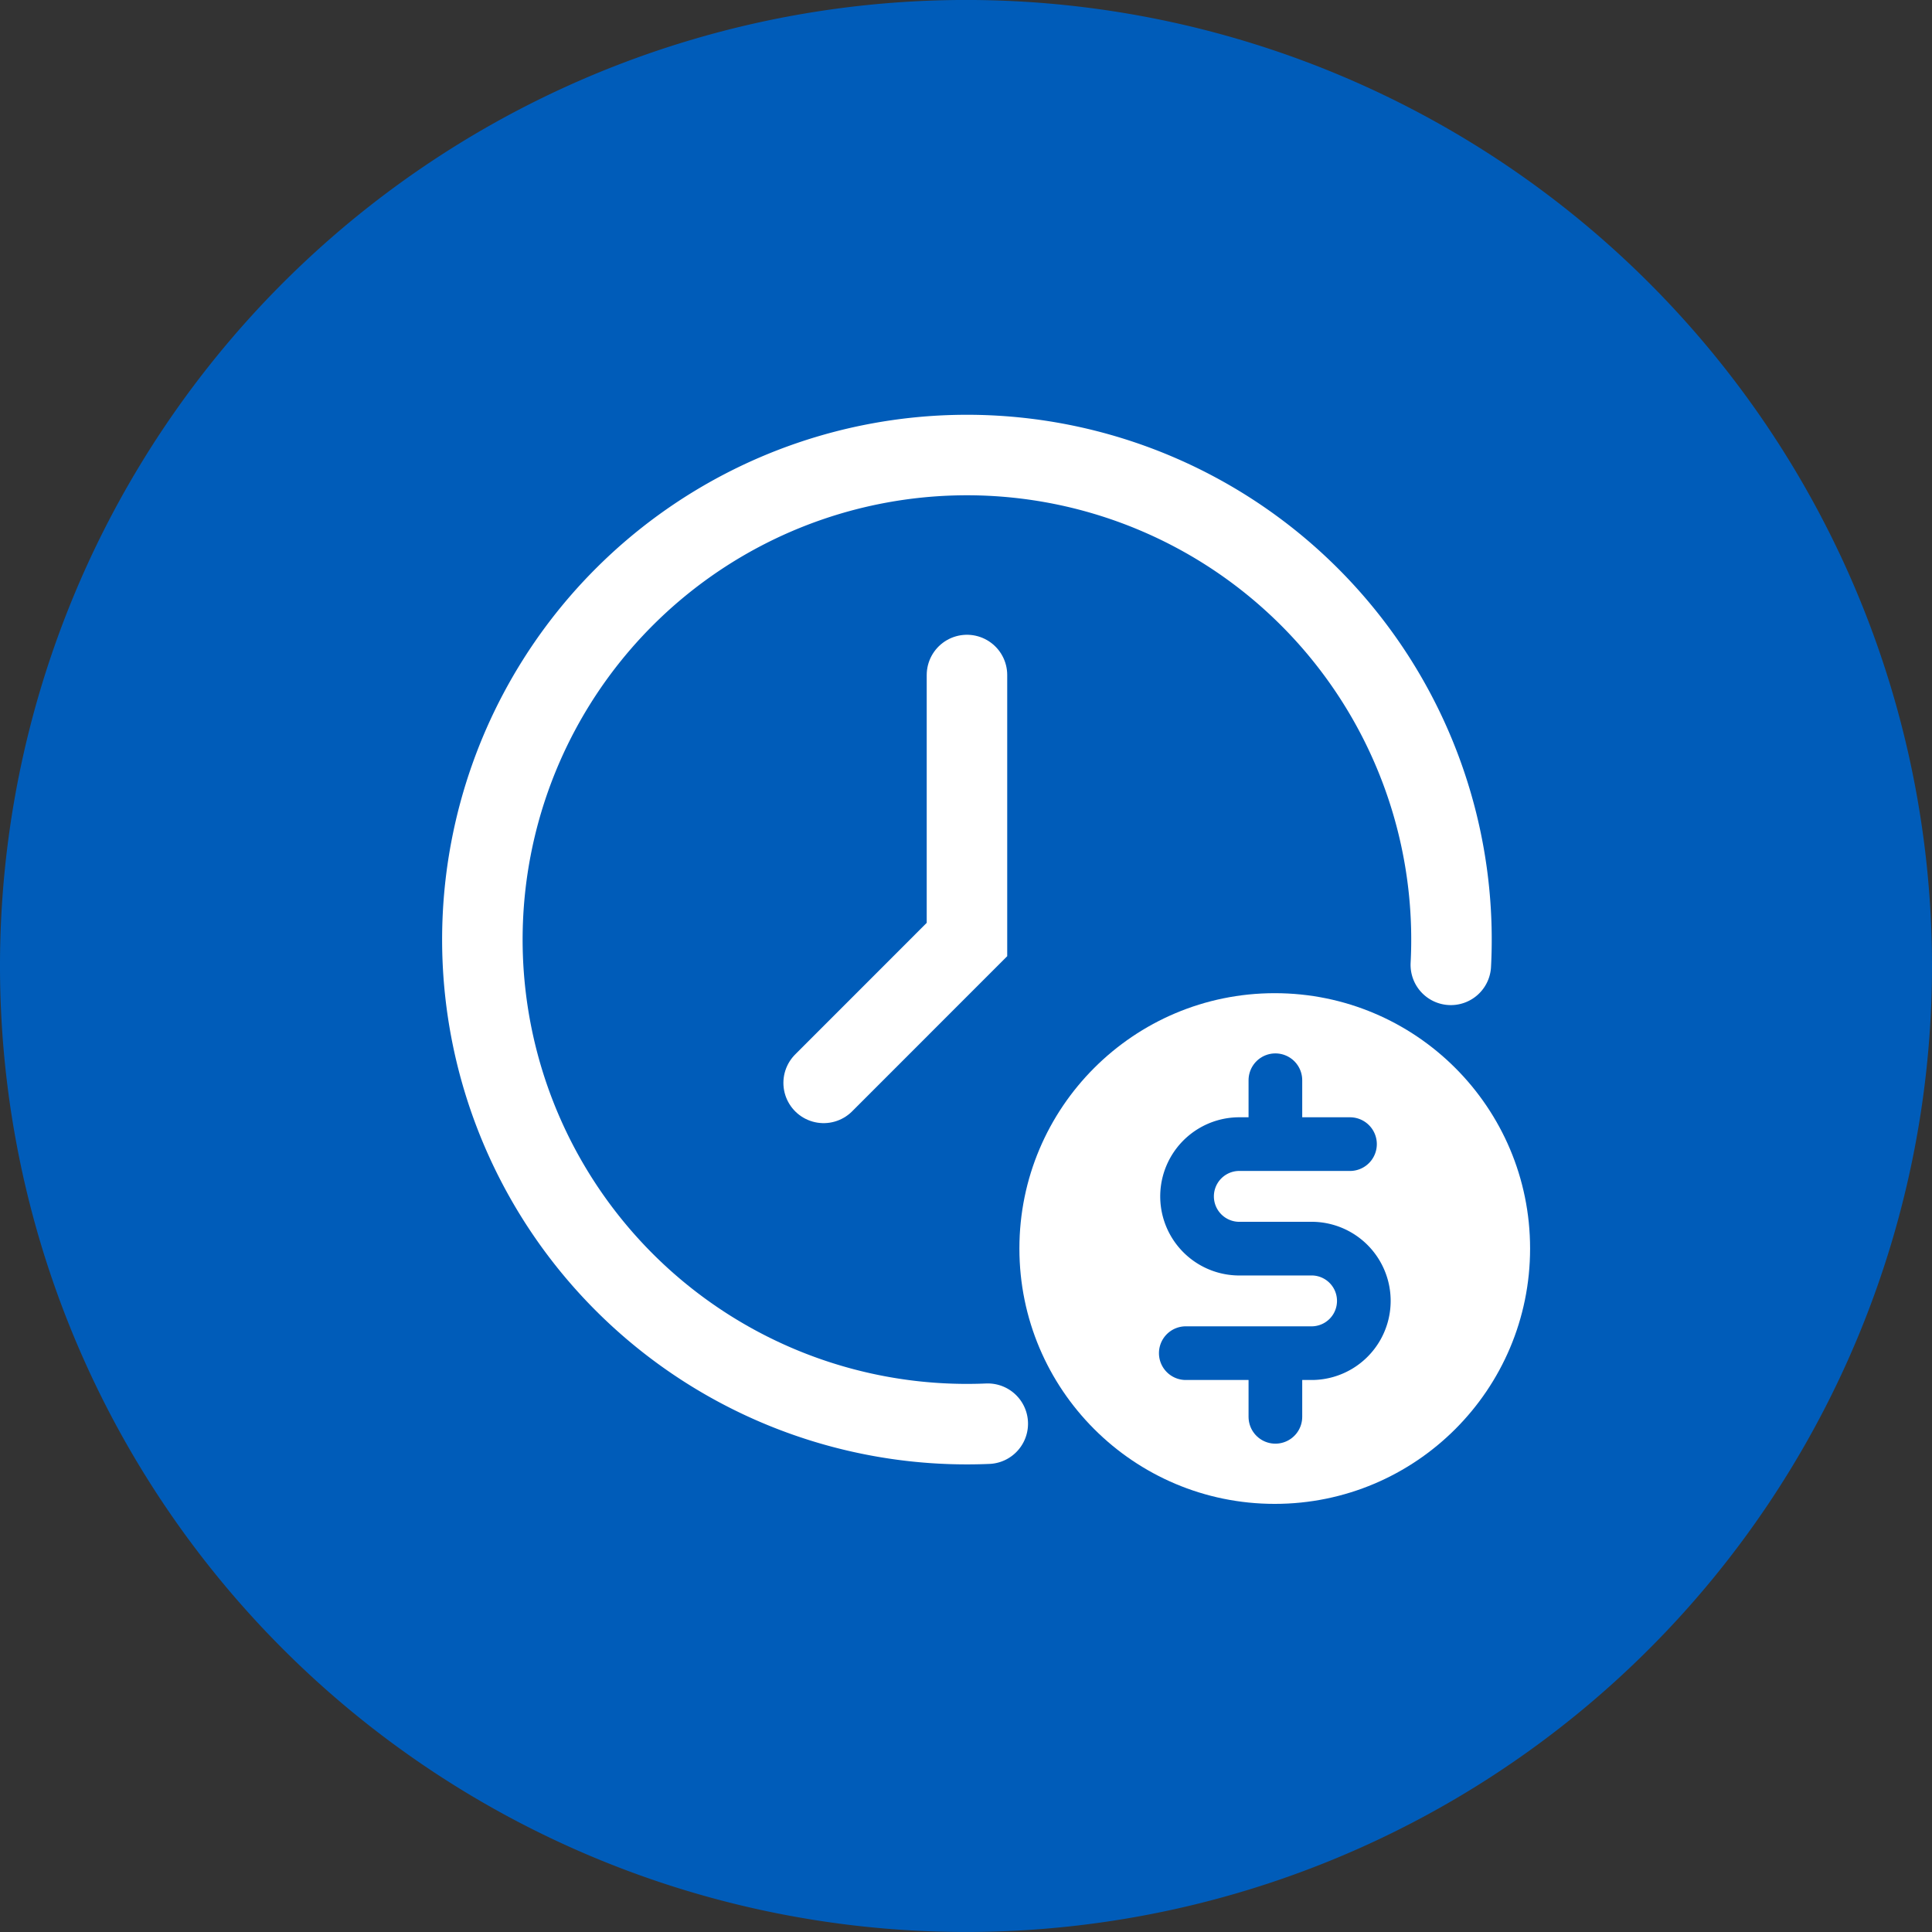
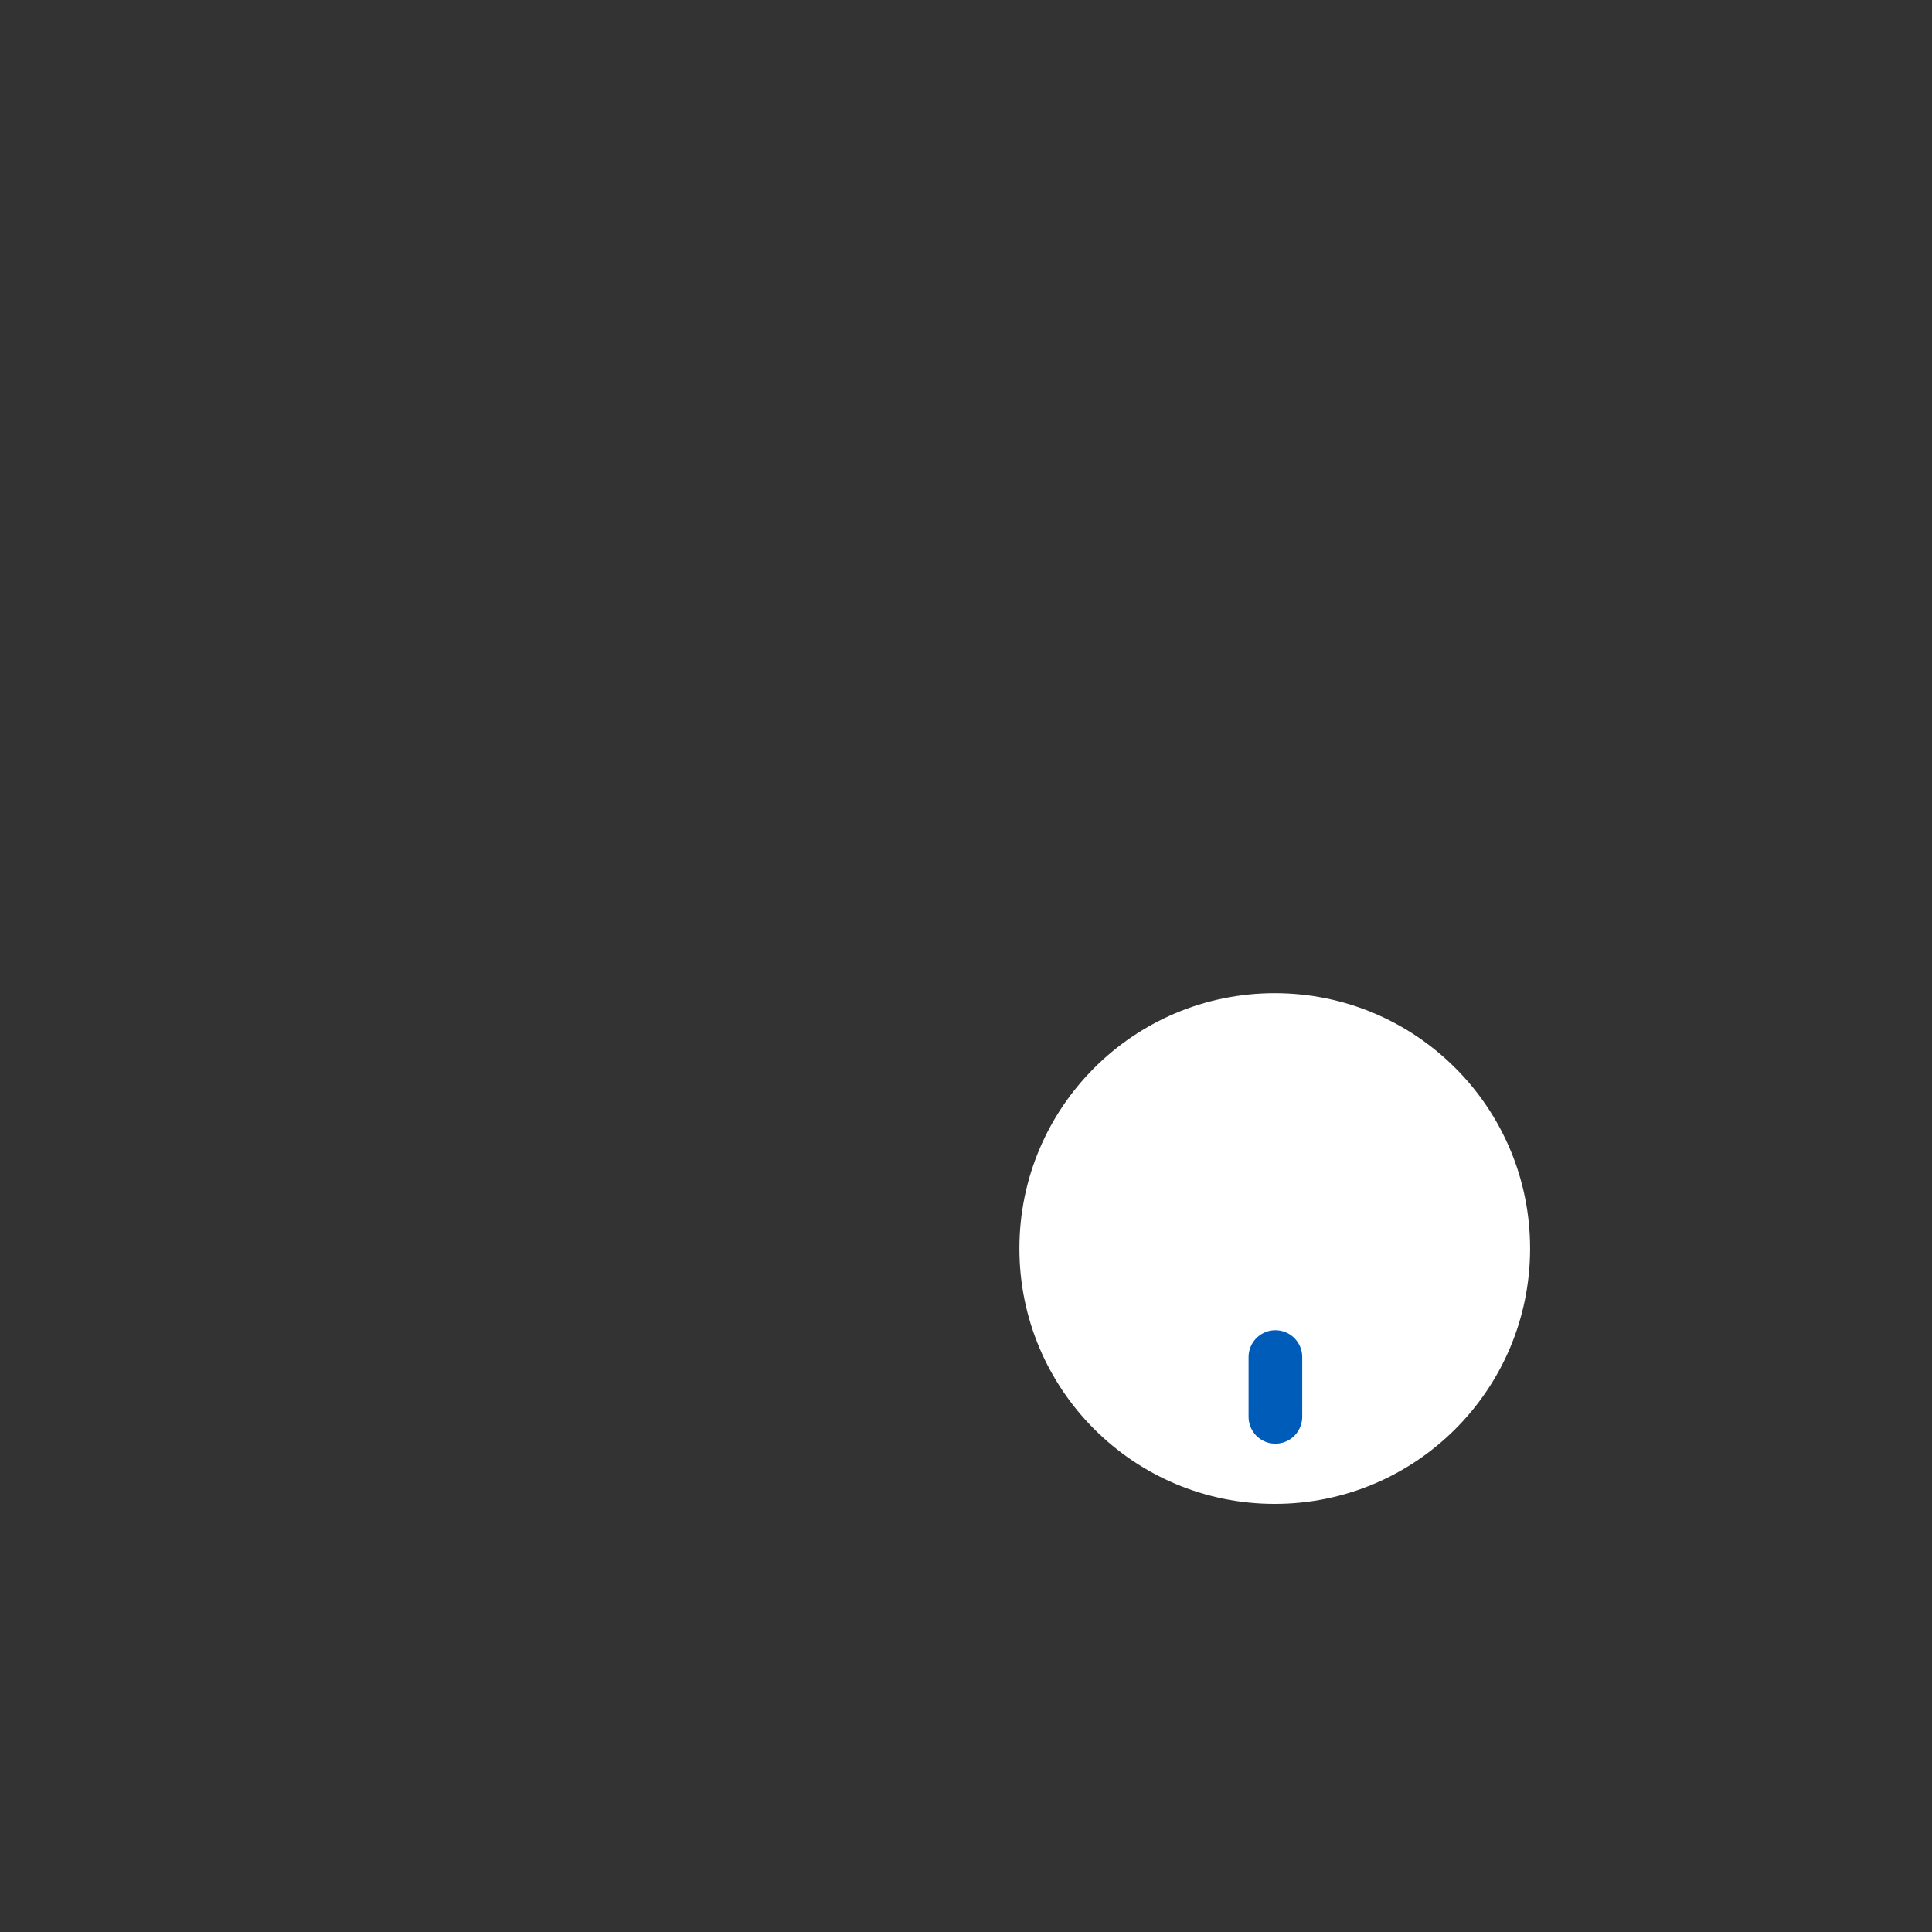
<svg xmlns="http://www.w3.org/2000/svg" width="72" height="72" viewBox="0 0 72 72">
  <rect x="0" y="0" width="72" height="72" fill="#333333" stroke="none" />
  <defs>
    <clipPath id="clip-path">
      <rect id="Rectangle_2726" data-name="Rectangle 2726" width="72" height="72" fill="#fff" />
    </clipPath>
  </defs>
  <g id="Mask_Group_28" data-name="Mask Group 28" clip-path="url(#clip-path)">
    <g id="Instant_Integration" data-name="Instant Integration" transform="translate(0 0)">
-       <path id="Path_17730" data-name="Path 17730" d="M72,111.765a36,36,0,1,1-36-36,36,36,0,0,1,36,36" transform="translate(0 -75.766)" fill="#005cb9" fill-rule="evenodd" />
      <g id="Group_8694" data-name="Group 8694" transform="translate(10 9)">
        <rect id="Rectangle_2725" data-name="Rectangle 2725" width="56" height="56" fill="none" />
        <g id="Layer_1" data-name="Layer 1" transform="translate(7.979 7.955)">
          <g id="Group_8693" data-name="Group 8693">
            <g id="Group_8692" data-name="Group 8692" transform="translate(20.011 20.058)">
              <circle id="Ellipse_81" data-name="Ellipse 81" cx="9.516" cy="9.516" r="9.516" fill="#fff" />
              <g id="Group_9546" data-name="Group 9546" transform="translate(6.201 3.244)">
-                 <path id="Path_13341" data-name="Path 13341" d="M132.32,103.08v2.227" transform="translate(-128.981 -103.08)" fill="none" stroke="#005cb9" stroke-linecap="round" stroke-linejoin="round" stroke-width="2" />
                <path id="Path_13460" data-name="Path 13460" d="M132.32,147.24v2.227" transform="translate(-128.981 -136.923)" fill="none" stroke="#005cb9" stroke-linecap="round" stroke-linejoin="round" stroke-width="2" />
-                 <path id="Path_13342" data-name="Path 13342" d="M124.149,113.27h-4.168a1.948,1.948,0,0,0,0,3.895h2.78a1.948,1.948,0,0,1,0,3.895H118.03" transform="translate(-118.03 -110.889)" fill="none" stroke="#005cb9" stroke-linecap="round" stroke-linejoin="round" stroke-width="2" />
              </g>
            </g>
-             <path id="Path_17731" data-name="Path 17731" d="M41.094,24A18.058,18.058,0,1,0,23.837,41.1" transform="translate(-5.005 -4.998)" fill="none" stroke="#fff" stroke-linecap="round" stroke-miterlimit="10" stroke-width="3" />
-             <path id="Path_17732" data-name="Path 17732" d="M64.771,40.1v9.857L59.43,55.3" transform="translate(-46.714 -31.899)" fill="none" stroke="#fff" stroke-linecap="round" stroke-miterlimit="10" stroke-width="3" />
          </g>
        </g>
      </g>
    </g>
  </g>
</svg>